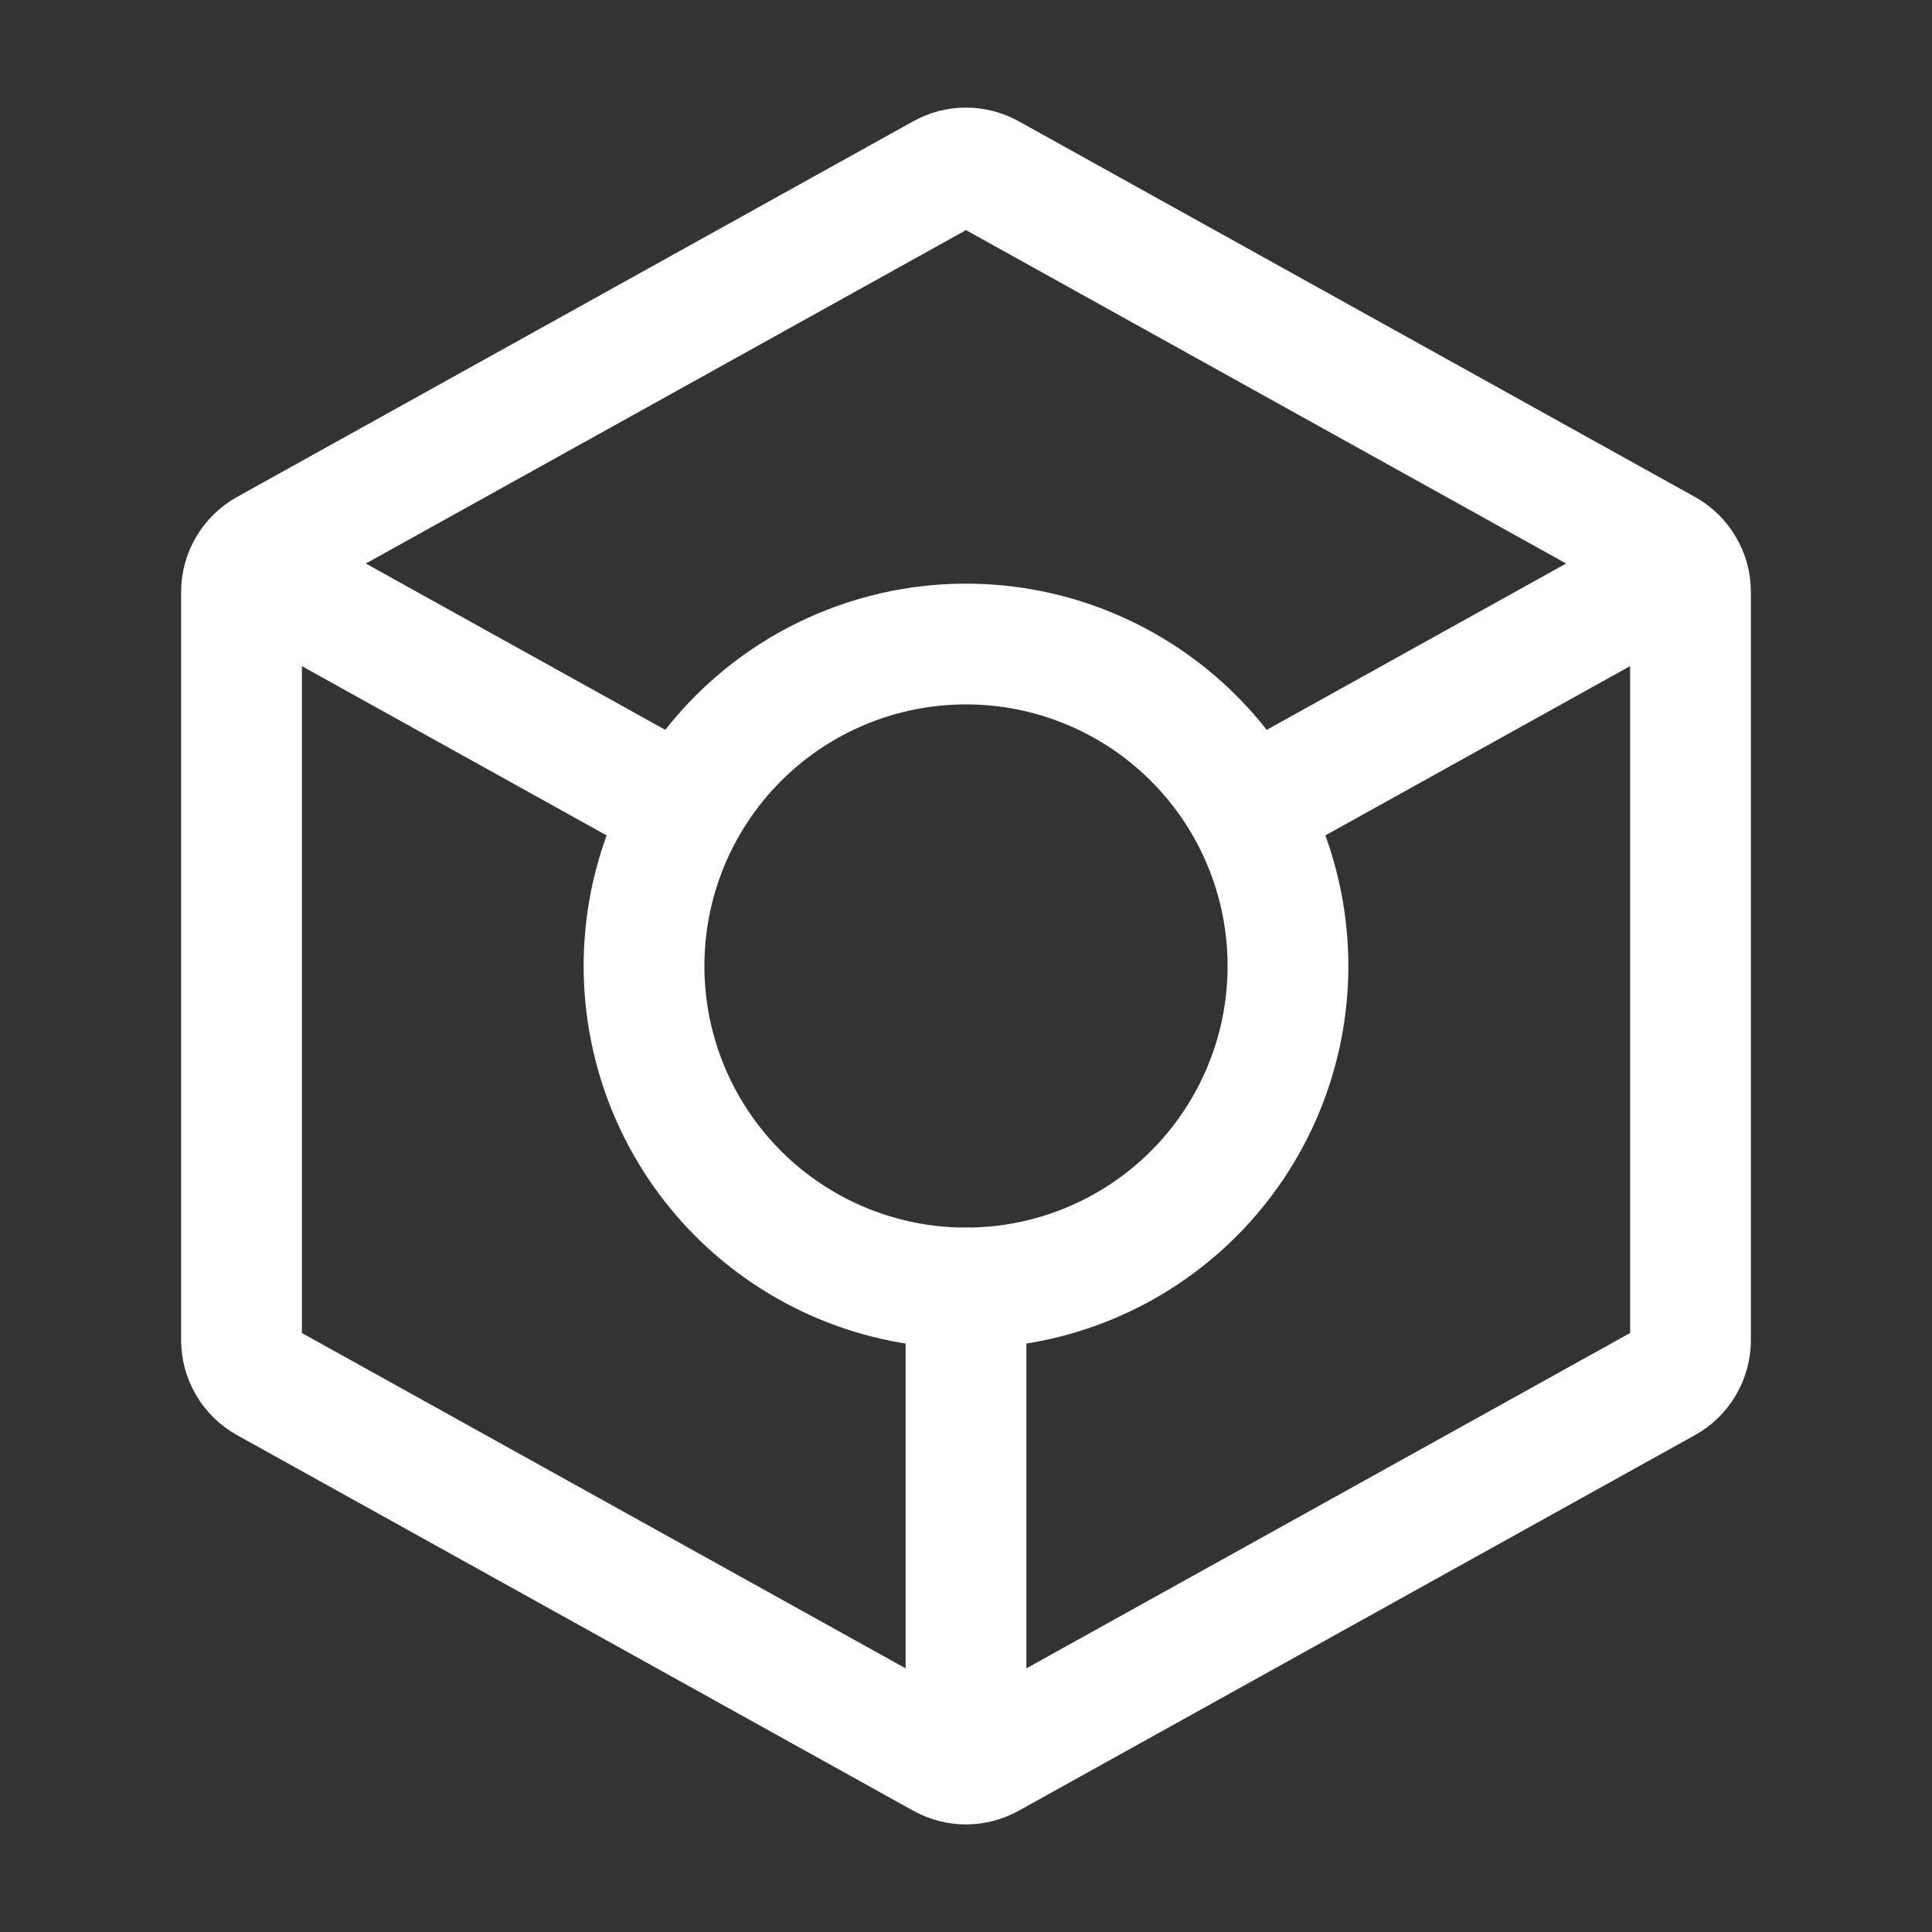
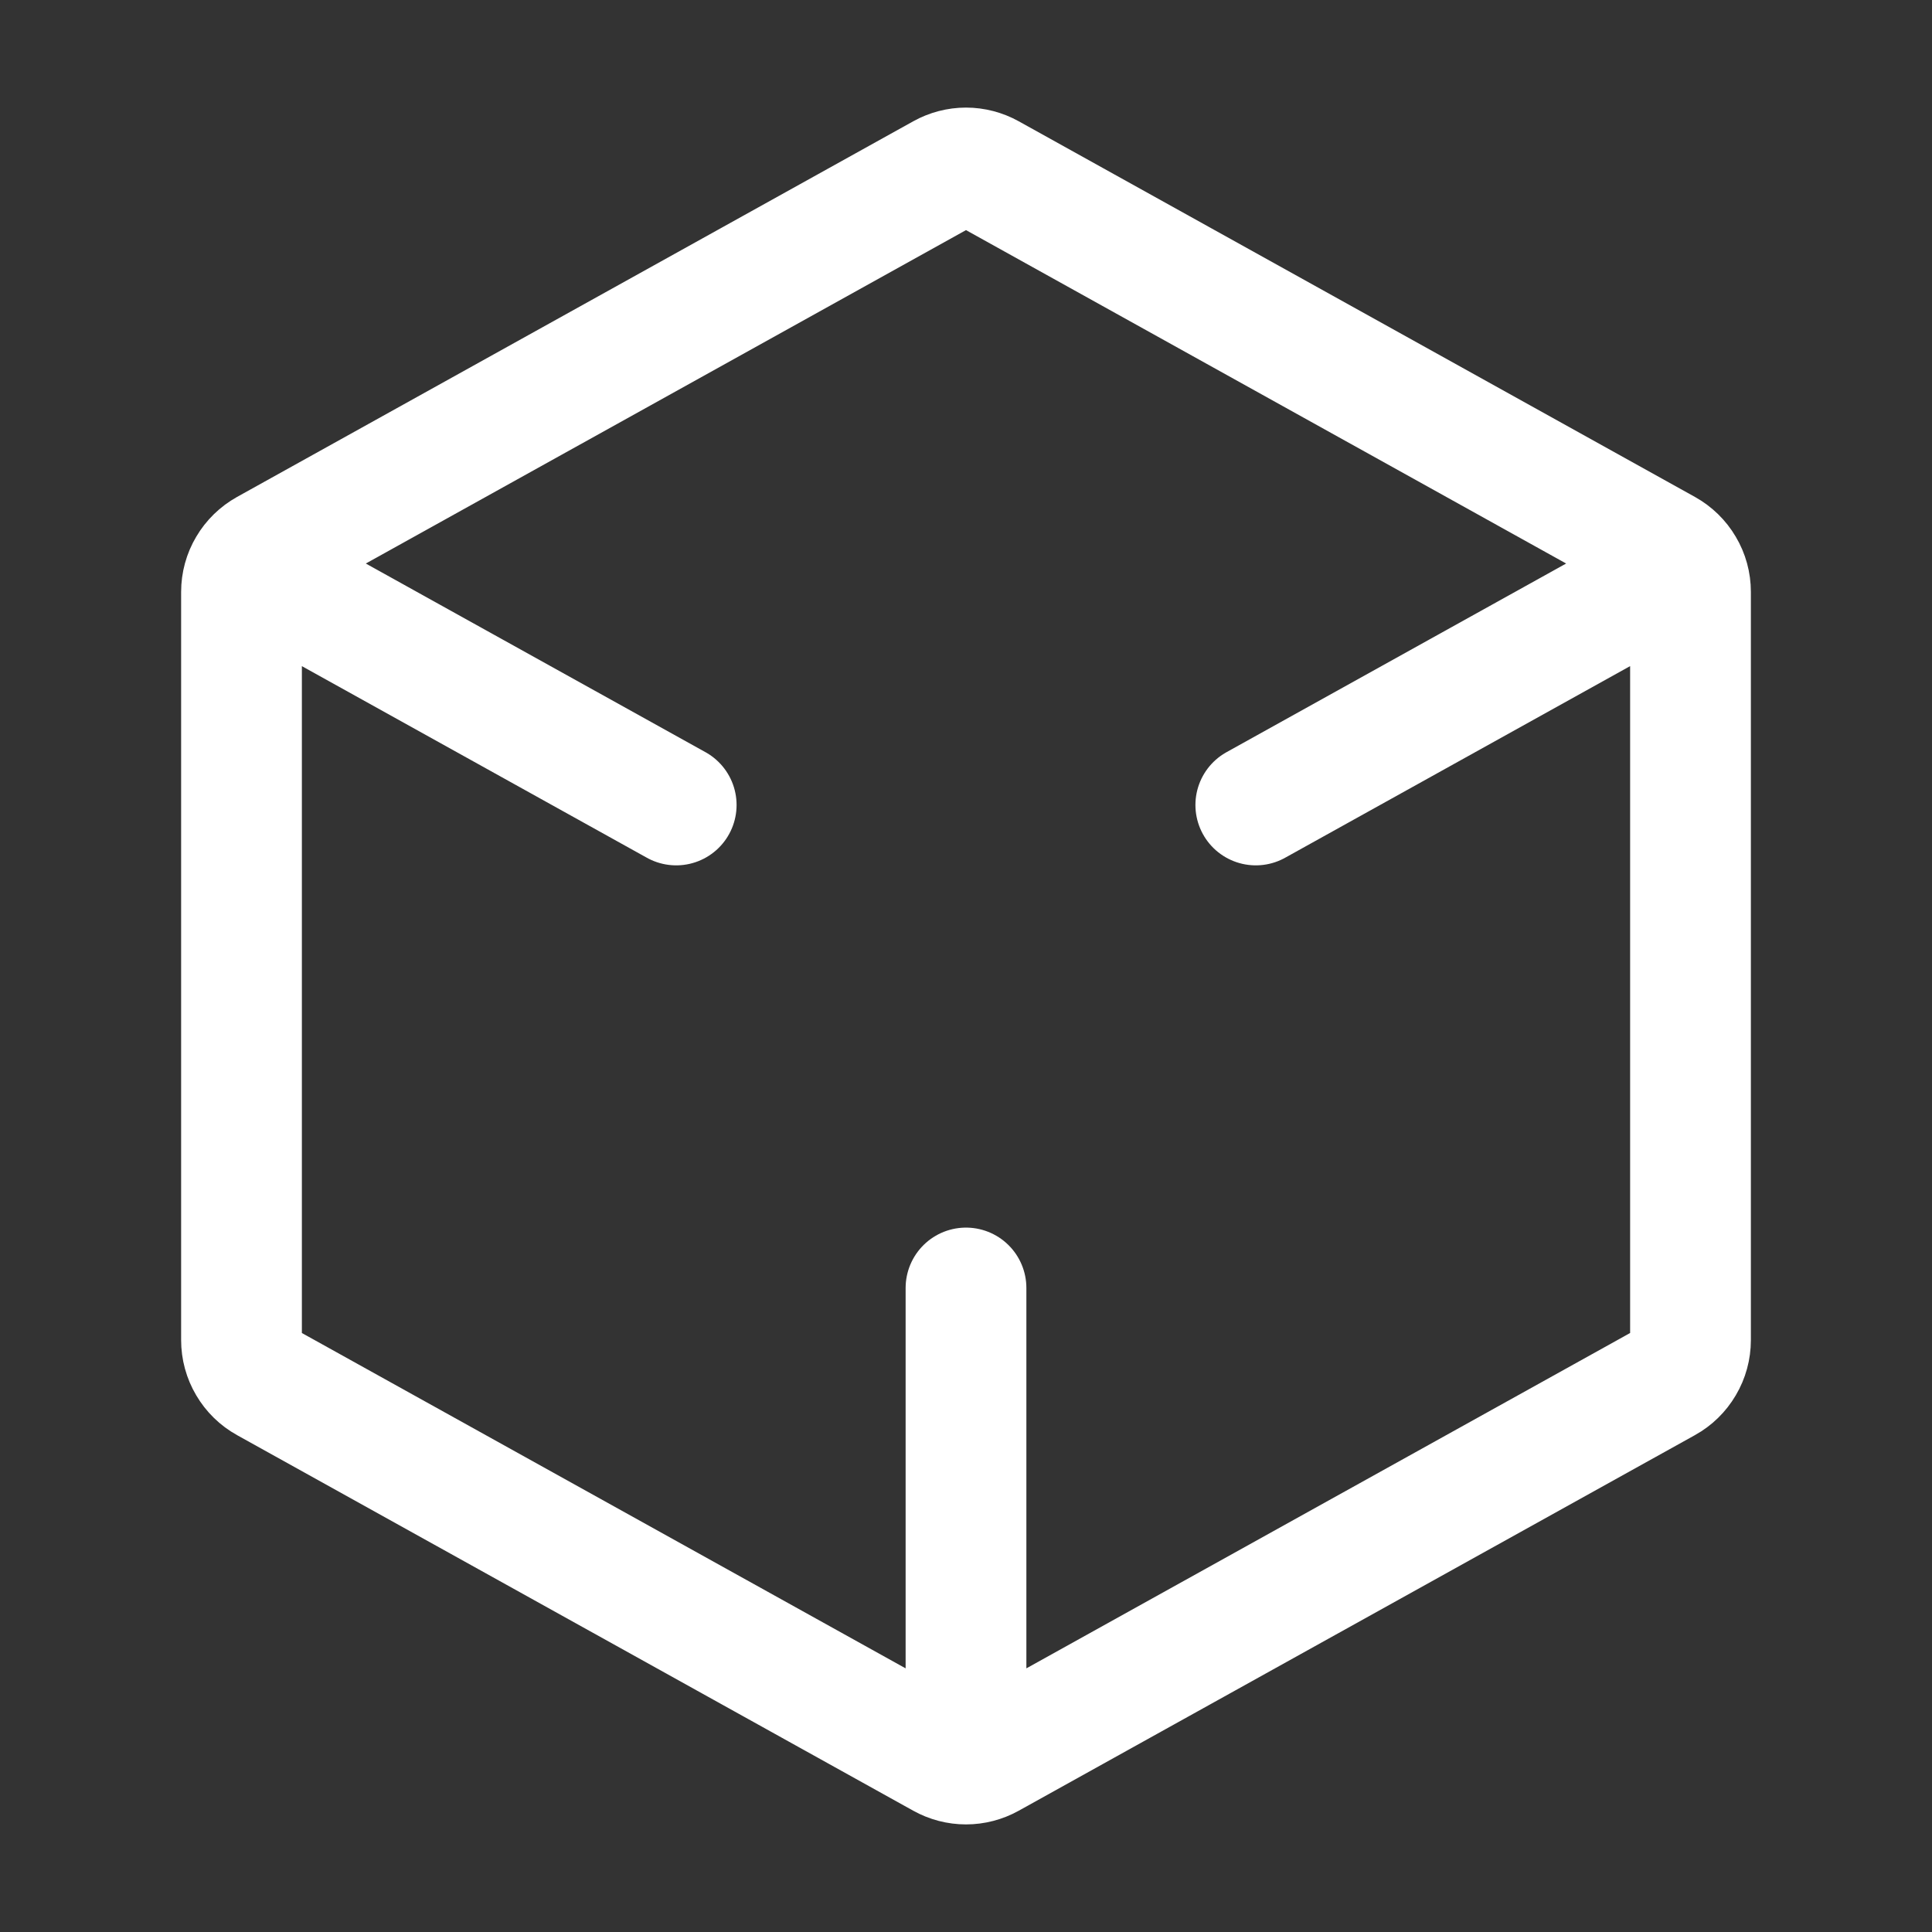
<svg xmlns="http://www.w3.org/2000/svg" width="32" height="32" viewBox="0 0 32 32" fill="none">
  <rect x="0" y="0" width="32" height="32" fill="#333333" stroke="none" />
-   <path d="M16 21.333C17.415 21.333 18.771 20.771 19.771 19.771C20.771 18.771 21.333 17.415 21.333 16C21.333 14.585 20.771 13.229 19.771 12.229C18.771 11.229 17.415 10.667 16 10.667C14.585 10.667 13.229 11.229 12.229 12.229C11.229 13.229 10.667 14.585 10.667 16C10.667 17.415 11.229 18.771 12.229 19.771C13.229 20.771 14.585 21.333 16 21.333Z" stroke="white" stroke-width="2" stroke-linecap="round" stroke-linejoin="round" />
  <path d="M4.704 9.725L11.2 13.333M27.333 9.704L20.8 13.333M16 28V21.333M28 9.804V22.196C28 22.339 27.962 22.479 27.889 22.602C27.817 22.725 27.713 22.827 27.588 22.896L16.388 29.117C16.269 29.183 16.136 29.218 16 29.218C15.864 29.218 15.731 29.183 15.612 29.117L4.412 22.896C4.287 22.827 4.183 22.725 4.111 22.602C4.038 22.479 4 22.339 4 22.196V9.804C4 9.661 4.038 9.521 4.111 9.399C4.183 9.276 4.287 9.175 4.412 9.105L15.612 2.883C15.731 2.817 15.864 2.782 16 2.782C16.136 2.782 16.269 2.817 16.388 2.883L27.588 9.105C27.713 9.175 27.817 9.276 27.889 9.399C27.962 9.521 28 9.661 28 9.804Z" stroke="white" stroke-width="2" stroke-linecap="round" stroke-linejoin="round" />
</svg>